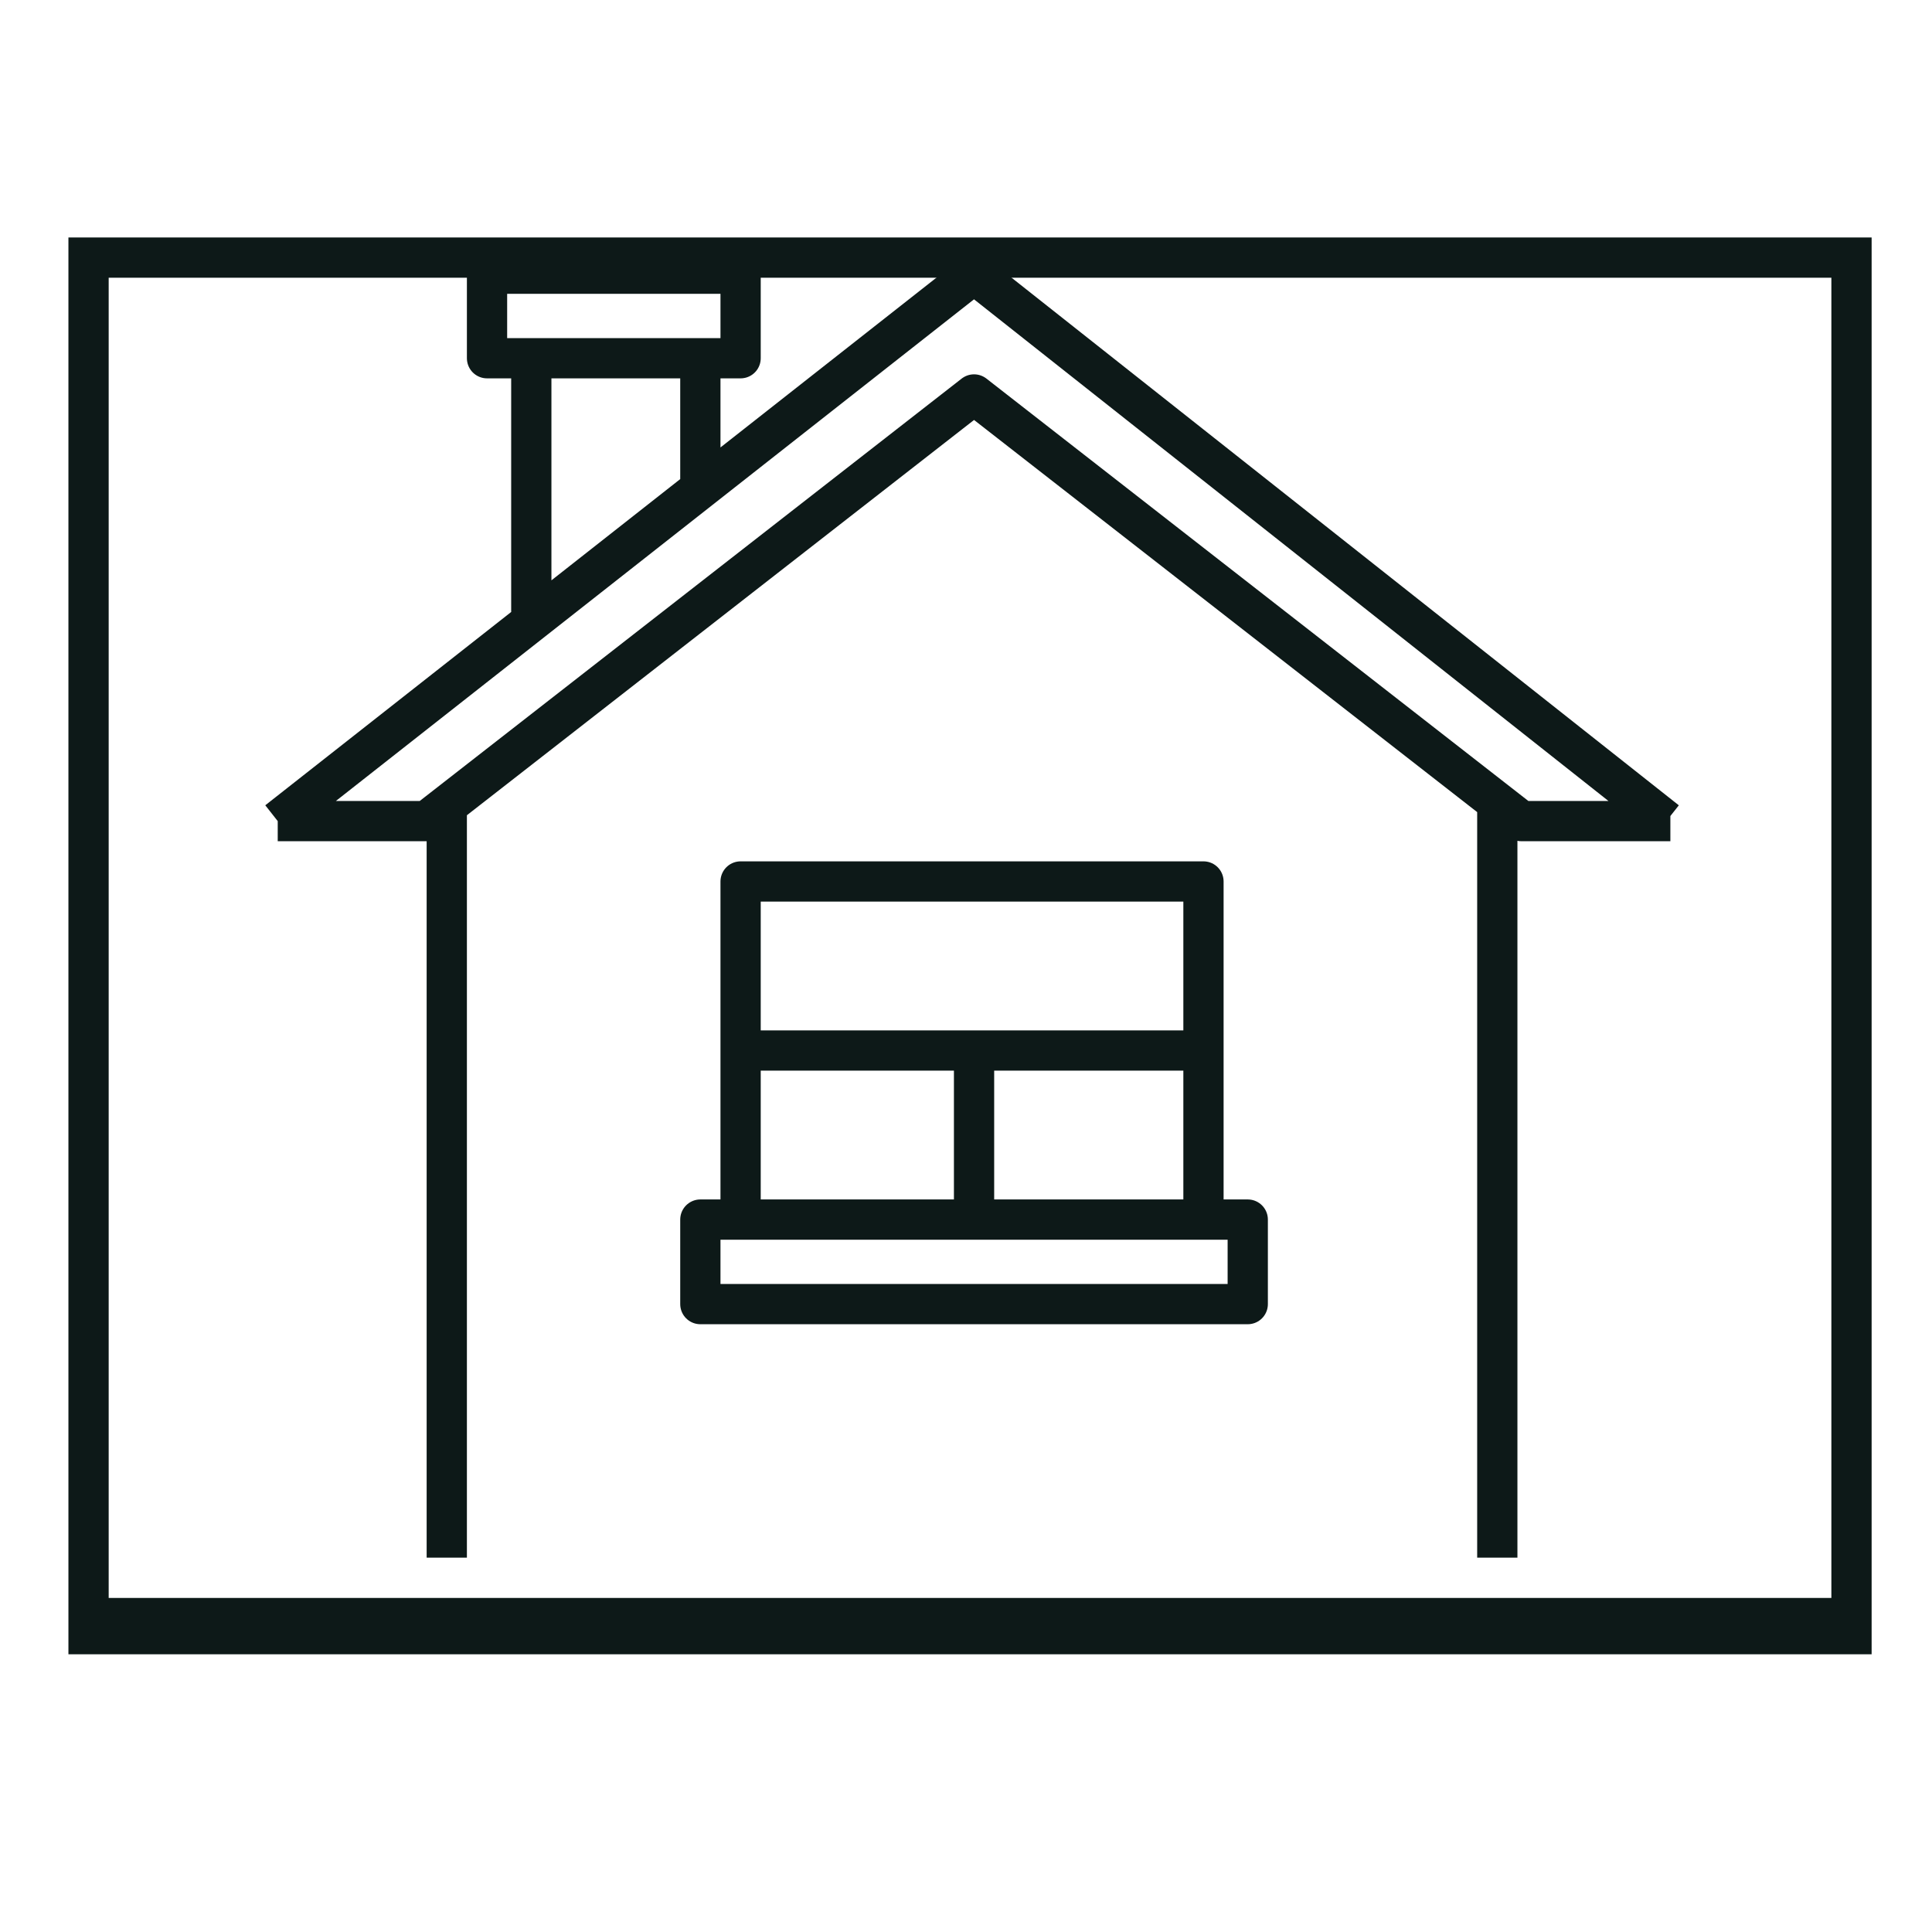
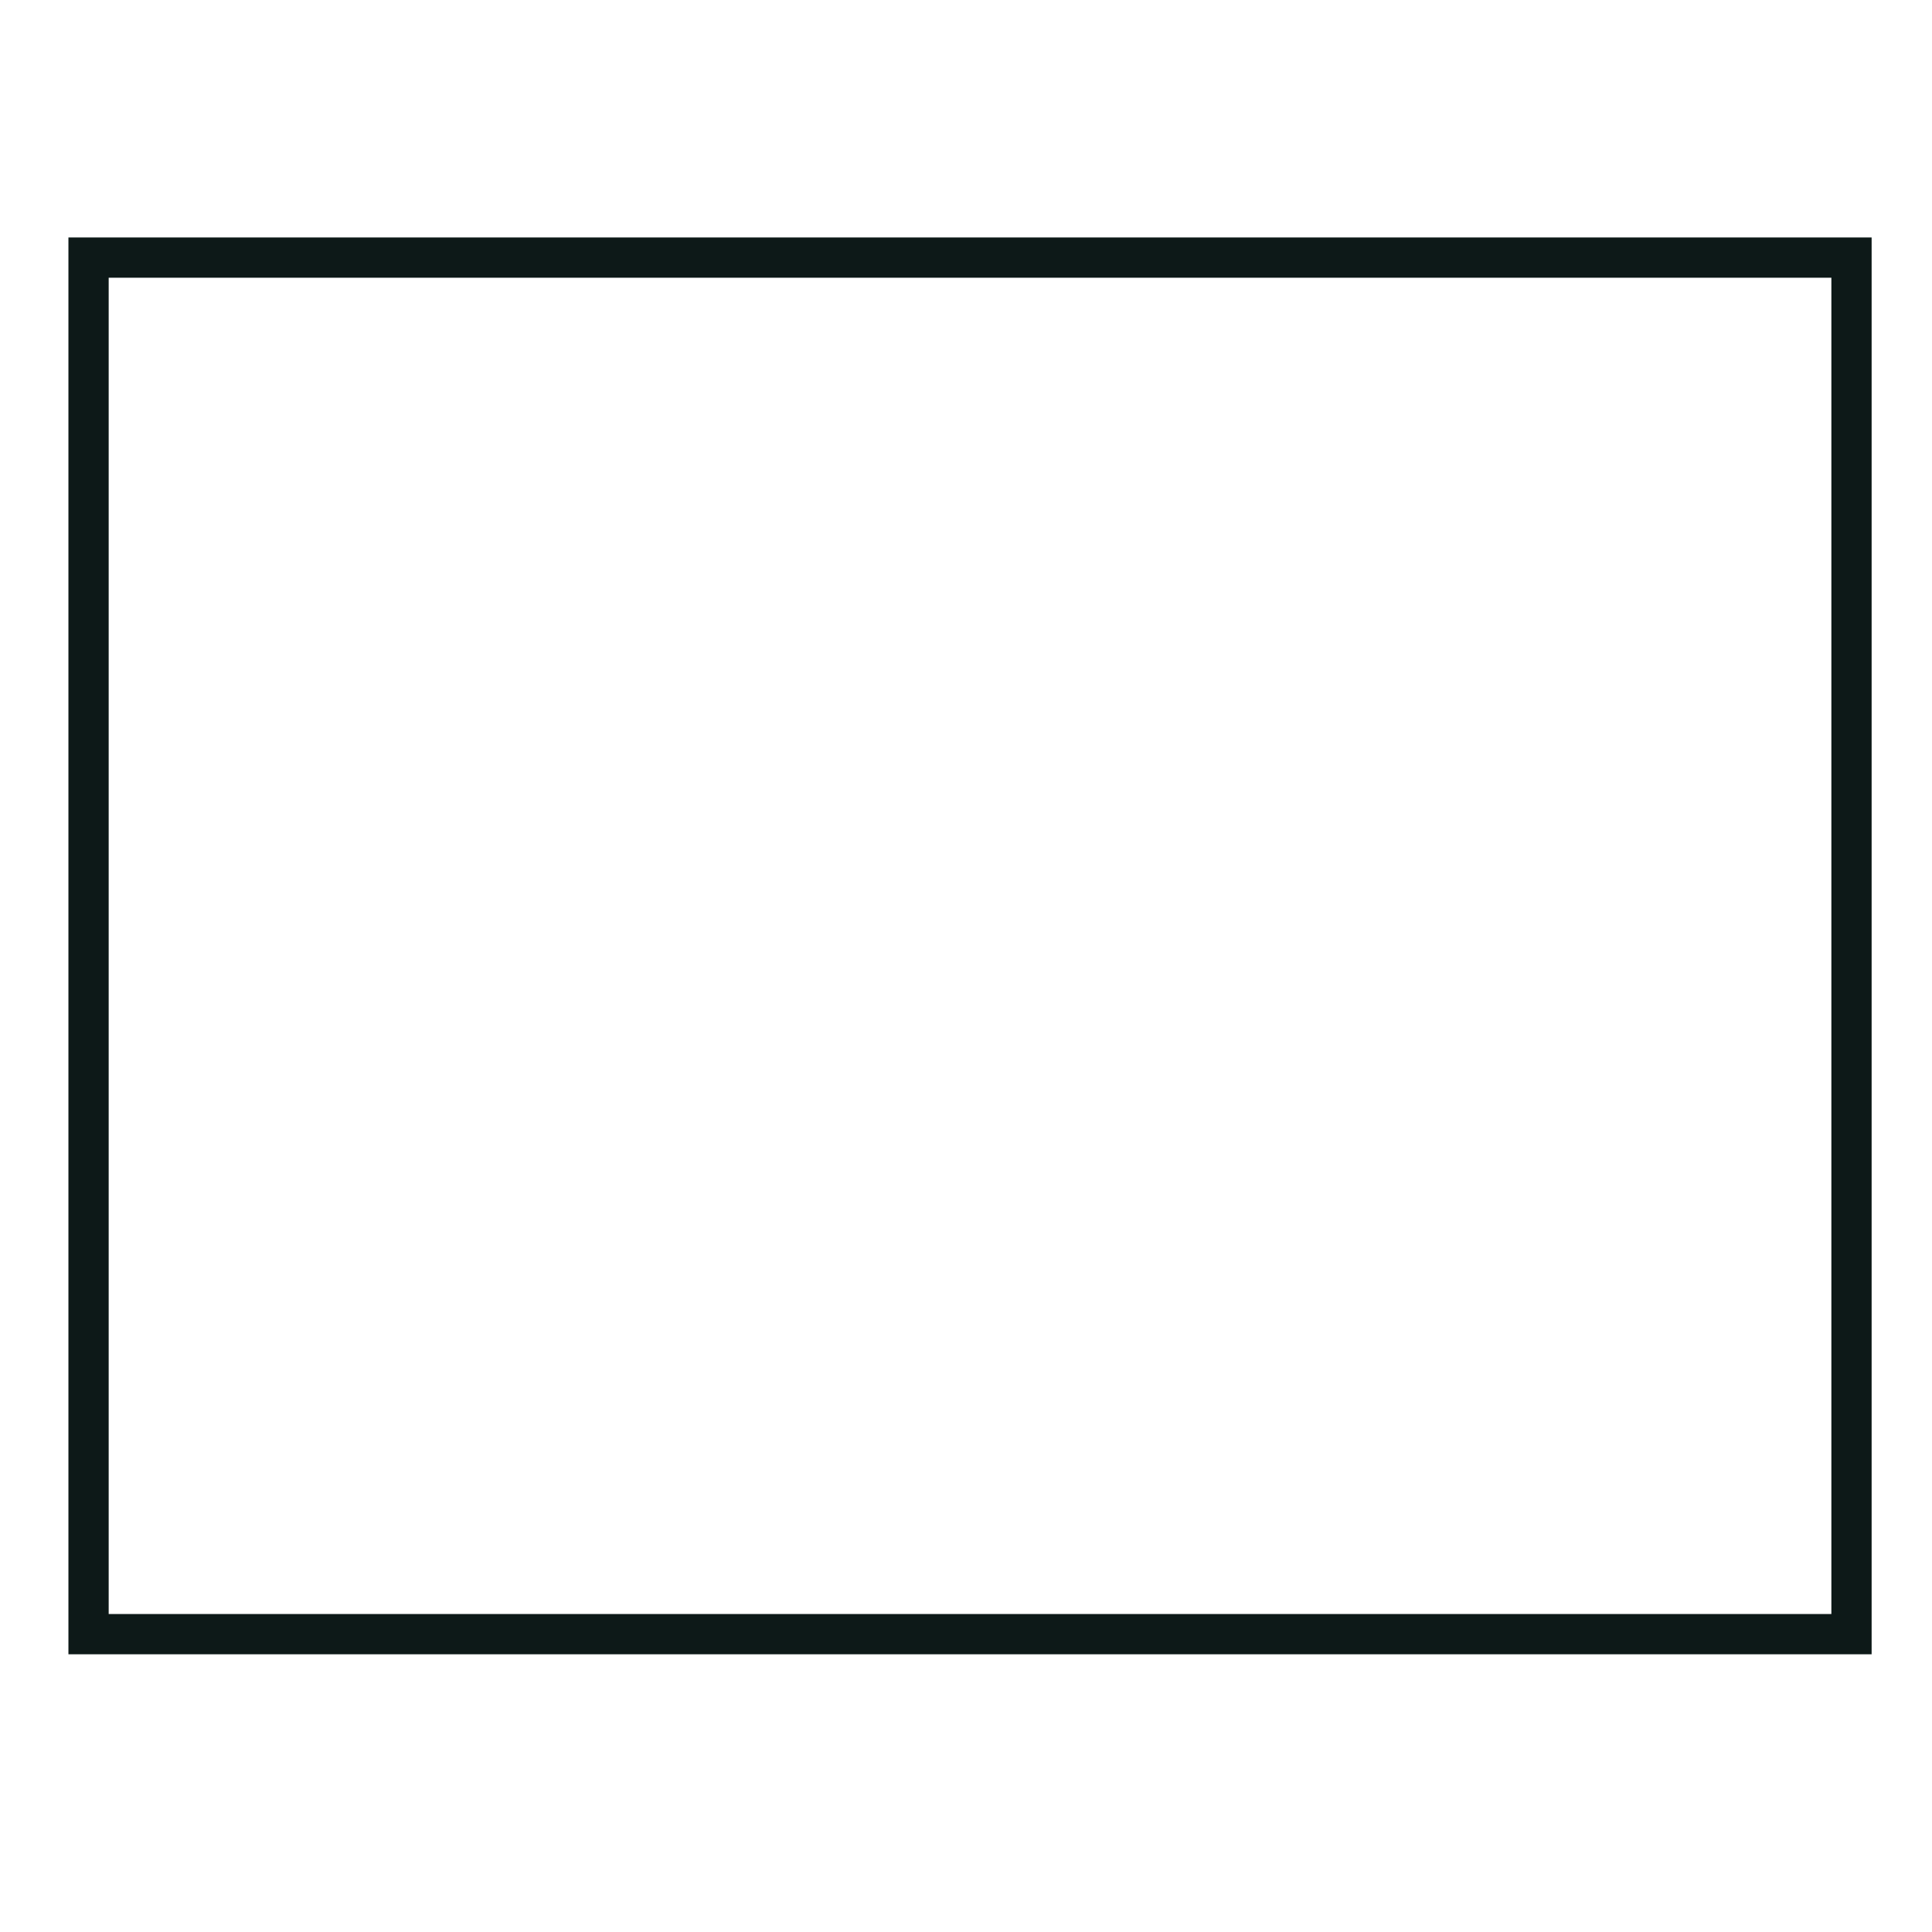
<svg xmlns="http://www.w3.org/2000/svg" id="PICTOGRAMS" version="1.1" viewBox="0 0 48 48">
  <defs>
    <style>
      .cls-1 {
        stroke-linejoin: round;
      }

      .cls-1, .cls-2 {
        fill: none;
        stroke: #0d1918;
      }

      .cls-3 {
        clip-path: url(#clippath);
      }

      .cls-2 {
        stroke-miterlimit: 10;
      }
    </style>
    <clipPath id="clippath">
-       <rect class="cls-2" x="2.2" y="6.4" width="43.8" height="34.2" />
-     </clipPath>
+       </clipPath>
  </defs>
  <g class="cls-3">
-     <path class="cls-1" d="M24.2,26.1v4.2M18.4,26.1h11.5M17.4,30.3h13.6v2.1h-13.6s0-2.1,0-2.1ZM18.4,21.9h11.5v8.4h-11.5v-8.4ZM13.7,8.9h-1.6v-2.1h6.3v2.1h-4.7ZM46.1,40.2H2.2M41.4,20.4L24.2,6.8,6.9,20.4M6.9,20.4h3.7l13.6-10.6,13.6,10.6h3.7M37.2,19.9v18.8M17.4,12v-3.1M13.2,15.2v-6.3M11.1,38.7v-18.9" />
+     <path class="cls-1" d="M24.2,26.1v4.2M18.4,26.1h11.5M17.4,30.3h13.6v2.1h-13.6s0-2.1,0-2.1ZM18.4,21.9h11.5v8.4v-8.4ZM13.7,8.9h-1.6v-2.1h6.3v2.1h-4.7ZM46.1,40.2H2.2M41.4,20.4L24.2,6.8,6.9,20.4M6.9,20.4h3.7l13.6-10.6,13.6,10.6h3.7M37.2,19.9v18.8M17.4,12v-3.1M13.2,15.2v-6.3M11.1,38.7v-18.9" />
  </g>
  <rect class="cls-2" x="2.2" y="6.4" width="43.8" height="34.2" />
</svg>